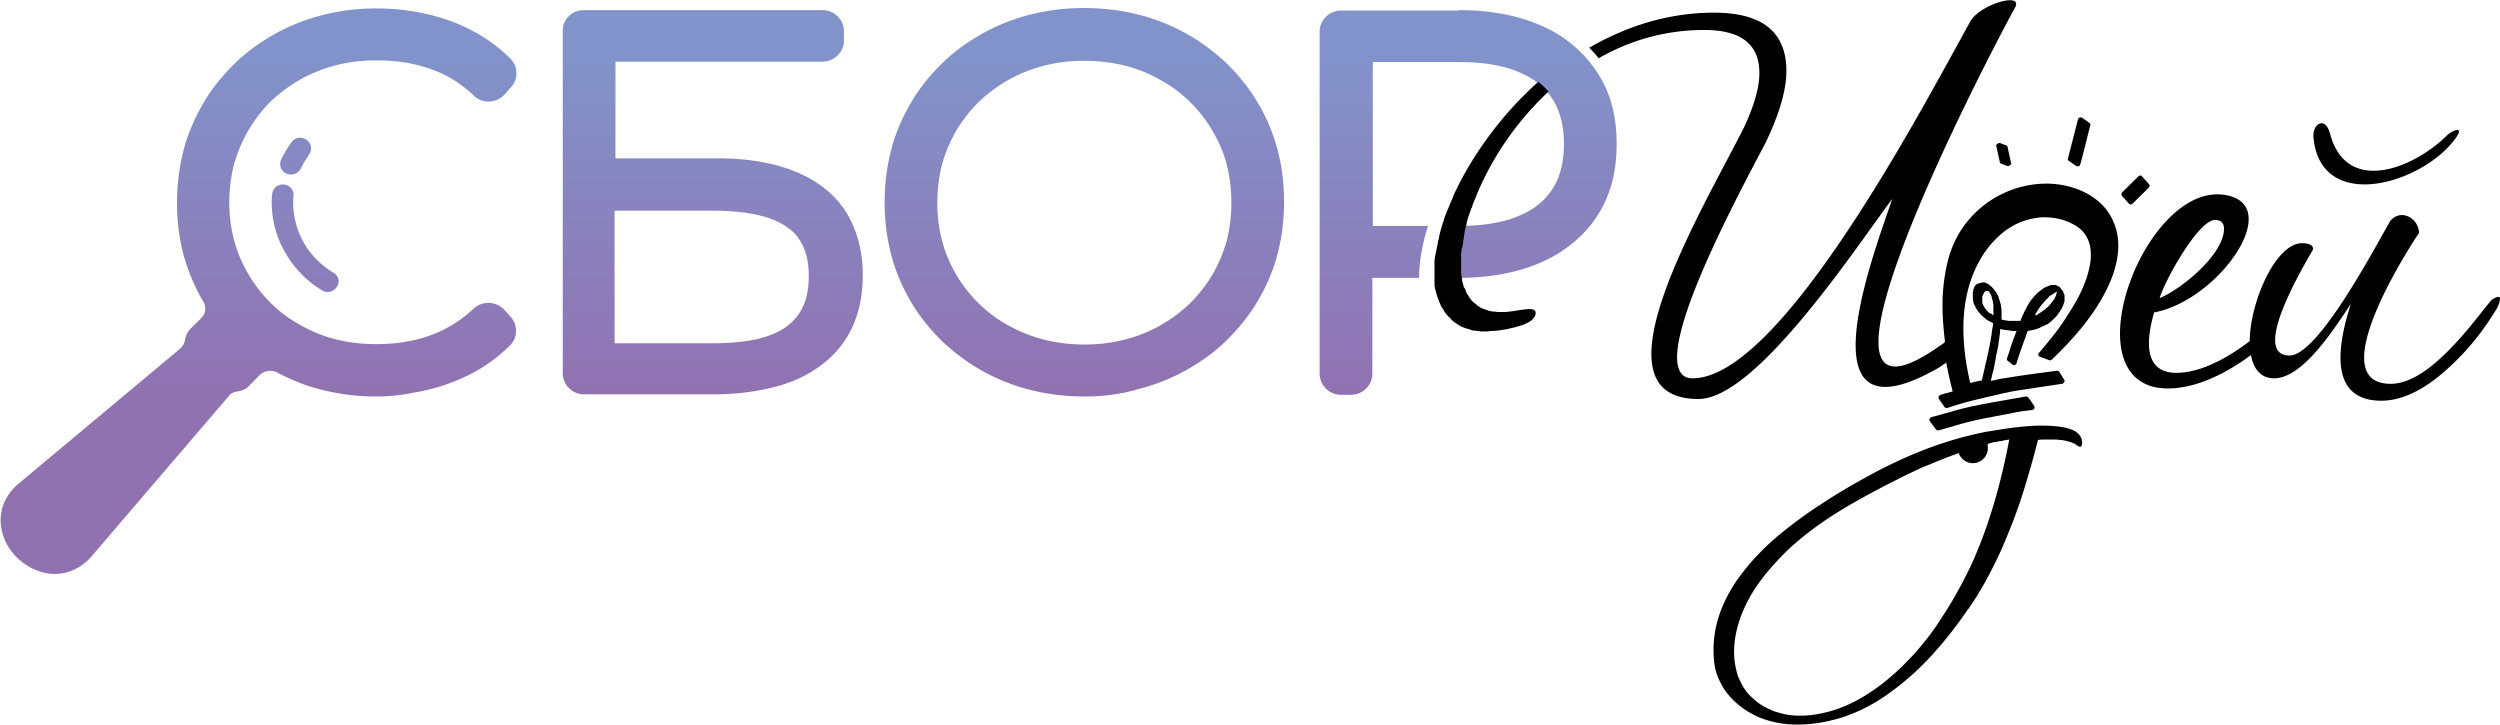
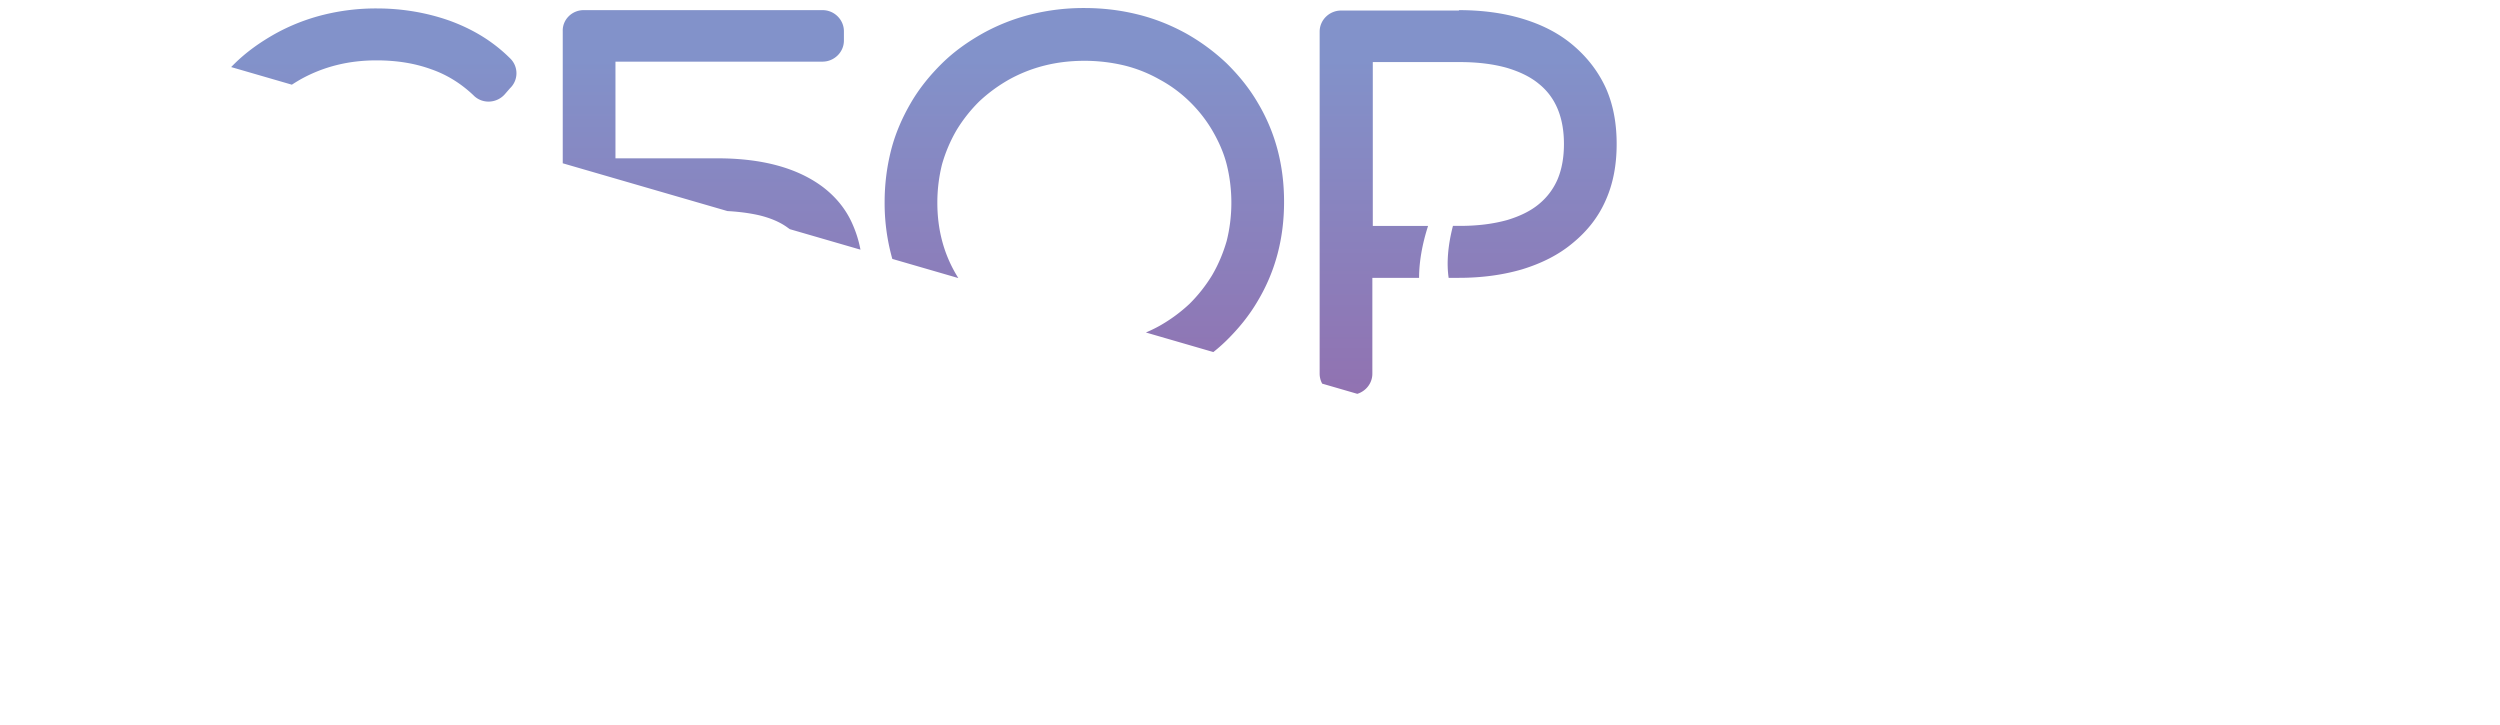
<svg xmlns="http://www.w3.org/2000/svg" width="193" height="56" fill="none">
  <g clip-path="url(#a)" fill-rule="evenodd" clip-rule="evenodd">
    <path d="M45.065.782h18.43c.926 0 1.655.75 1.655 1.63v.717c0 .913-.762 1.63-1.655 1.63H47.514v7.464h7.875c3.474 0 6.187.75 8.14 2.217 1.025.782 1.819 1.76 2.315 2.934.497 1.14.761 2.412.761 3.846 0 3.031-1.059 5.346-3.176 6.943-1.026.782-2.25 1.369-3.706 1.727-1.39.359-2.978.555-4.731.555h-9.894c-.926 0-1.654-.75-1.654-1.63V2.412c-.033-.88.695-1.63 1.621-1.63ZM29.051 30.608a17.03 17.03 0 0 1-4.103-.49c-1.357-.325-2.35-.75-3.573-1.368-.43-.229-.96-.13-1.324.195l-.86.88c-.066.065-.166.163-.265.196a1.645 1.645 0 0 1-.562.195c-.298.033-.563.163-.728.392 0 0-9.629 11.245-10.49 12.256-1.223 1.434-2.778 1.695-4.135 1.238a4.72 4.72 0 0 1-1.688-1.043c-.463-.456-.86-1.043-1.058-1.662C-.2 40.06.033 38.496 1.489 37.29l12.408-10.366c.231-.195.364-.489.397-.75.033-.195.1-.358.198-.521.066-.098.133-.163.199-.26l.827-.816c.397-.39.43-.945.132-1.369-.661-1.14-1.125-2.281-1.489-3.553a15.856 15.856 0 0 1-.496-4.01c0-1.368.166-2.705.497-4.008.33-1.304.86-2.51 1.521-3.651.662-1.141 1.49-2.151 2.416-3.064.926-.913 1.985-1.663 3.143-2.314a15.352 15.352 0 0 1 3.74-1.467 16.83 16.83 0 0 1 4.102-.49c1.985 0 3.871.327 5.625.946.893.326 1.72.717 2.514 1.206a11.944 11.944 0 0 1 2.151 1.695 1.597 1.597 0 0 1 0 2.314l-.397.457c-.595.684-1.654.782-2.349.163l-.066-.065c-.96-.913-2.052-1.598-3.276-2.021-1.257-.457-2.647-.685-4.235-.685-2.15 0-4.07.489-5.79 1.434a12.022 12.022 0 0 0-2.317 1.695 10.86 10.86 0 0 0-1.753 2.25 11.55 11.55 0 0 0-1.125 2.64c-.232.912-.364 1.89-.364 2.933 0 2.054.496 3.912 1.489 5.574a10.862 10.862 0 0 0 1.753 2.25 10.036 10.036 0 0 0 2.317 1.694c1.72.978 3.64 1.435 5.79 1.435 1.555 0 2.945-.229 4.202-.685a9.686 9.686 0 0 0 3.309-2.053 1.686 1.686 0 0 1 2.349.065c.033.032.033.065.066.065l.463.521c.563.652.53 1.63-.099 2.217a12.241 12.241 0 0 1-2.15 1.695c-.795.489-1.622.88-2.515 1.206-.894.326-1.787.554-2.747.717a13.9 13.9 0 0 1-2.878.294Zm-5.823-17.602c.099-.196.198-.392.297-.555.1-.162.232-.325.331-.521a.794.794 0 0 0-.198-1.14.82.82 0 0 0-1.158.195c-.133.195-.298.423-.43.652-.133.228-.265.456-.364.684-.2.424 0 .88.396 1.076.43.195.927 0 1.125-.391Zm2.514 8.05c-.96-.586-1.754-1.368-2.283-2.314a6.29 6.29 0 0 1-.827-3.096c0-.163 0-.359.033-.522a.814.814 0 0 0-.761-.88c-.463-.032-.86.294-.893.75-.034.228-.034.424-.034.62 0 1.4.364 2.737 1.06 3.91a8.022 8.022 0 0 0 2.845 2.902.823.823 0 0 0 1.125-.293c.264-.359.132-.848-.265-1.076ZM112.63.783c1.82 0 3.441.228 4.864.652 1.522.456 2.813 1.108 3.904 2.021 1.125.945 1.986 2.054 2.581 3.357.563 1.272.827 2.706.827 4.303s-.264 3.031-.827 4.303c-.562 1.304-1.423 2.412-2.581 3.357-1.091.913-2.415 1.565-3.904 2.021-1.456.424-3.077.652-4.864.652h-.794c-.165-1.108-.066-2.477.331-4.01h.529c1.423 0 2.614-.162 3.673-.456.96-.293 1.787-.684 2.449-1.238a5.051 5.051 0 0 0 1.422-1.89c.331-.783.497-1.696.497-2.739 0-2.02-.629-3.586-1.919-4.629-.662-.554-1.489-.945-2.449-1.238-1.026-.294-2.25-.457-3.673-.457h-6.716V17.44h4.268c-.463 1.434-.695 2.803-.695 4.009h-3.607v7.4c0 .912-.761 1.63-1.654 1.63h-.761c-.926 0-1.654-.75-1.654-1.63V2.444c0-.913.761-1.63 1.654-1.63h9.099V.782ZM83.712 30.608a17.03 17.03 0 0 1-4.103-.49 15.349 15.349 0 0 1-3.74-1.466 15.877 15.877 0 0 1-3.142-2.315c-.927-.912-1.754-1.923-2.416-3.064-.662-1.14-1.191-2.346-1.522-3.65a15.856 15.856 0 0 1-.496-4.01c0-1.369.165-2.705.496-4.009.331-1.304.86-2.51 1.522-3.65.662-1.142 1.49-2.152 2.415-3.065.927-.912 1.986-1.662 3.144-2.314a15.35 15.35 0 0 1 3.739-1.467A16.83 16.83 0 0 1 83.712.62c1.422 0 2.779.163 4.102.49 1.324.325 2.548.814 3.74 1.466a15.88 15.88 0 0 1 3.143 2.314c.926.913 1.753 1.923 2.415 3.064 1.357 2.282 2.018 4.824 2.018 7.628 0 2.803-.661 5.346-2.018 7.627-.662 1.141-1.489 2.152-2.415 3.064-.927.913-1.986 1.663-3.144 2.315a15.35 15.35 0 0 1-3.739 1.466c-1.323.392-2.68.555-4.102.555Zm0-4.01c2.15 0 4.07-.489 5.79-1.434a12.026 12.026 0 0 0 2.316-1.695 11.58 11.58 0 0 0 1.754-2.217c.496-.847.86-1.727 1.125-2.64.231-.912.364-1.923.364-2.966 0-1.043-.133-2.054-.364-2.966-.232-.913-.629-1.793-1.125-2.64a10.65 10.65 0 0 0-1.754-2.217 10.279 10.279 0 0 0-2.316-1.695 10.69 10.69 0 0 0-2.713-1.076 13.26 13.26 0 0 0-3.077-.358c-2.151 0-4.07.489-5.79 1.434a12.018 12.018 0 0 0-2.317 1.695 11.574 11.574 0 0 0-1.754 2.216 11.55 11.55 0 0 0-1.124 2.64 12.152 12.152 0 0 0-.364 2.967c0 2.086.496 3.944 1.489 5.606a10.65 10.65 0 0 0 1.753 2.217 10.279 10.279 0 0 0 2.316 1.695c1.72.945 3.673 1.434 5.79 1.434ZM55.09 26.5c1.356 0 2.548-.13 3.507-.358.894-.228 1.654-.554 2.217-1.01.53-.392.927-.913 1.191-1.5.298-.652.43-1.402.43-2.314 0-.88-.132-1.663-.43-2.282-.264-.587-.629-1.076-1.158-1.434-.562-.424-1.29-.75-2.217-.978-.992-.228-2.184-.359-3.573-.359h-7.61V26.5h7.643Z" fill="url(#b)" />
-     <path d="M155.545.62c-.827 1.434-18.86 35.333-5.791 26.076.166-.098.298-.196.398-.293l-.034-.326c-.132-1.206-.198-2.347-.132-3.39a14.17 14.17 0 0 1 .463-2.836c.265-.88.629-1.63 1.059-2.25a7.84 7.84 0 0 1 3.143-2.672c1.324-.62 2.747-.848 4.037-.717a7.076 7.076 0 0 1 1.688.391 5.45 5.45 0 0 1 1.422.782 4.28 4.28 0 0 1 1.092 1.206c.265.457.463.946.563 1.5.231 1.238-.033 2.77-.96 4.53-.794 1.533-2.117 3.26-4.07 5.118-.066.065-.165.098-.231.065l-.695-.26c-.033 0-.033-.033-.066-.033-.099-.065-.099-.196 0-.293a40.95 40.95 0 0 0 1.125-1.37c.364-.456.662-.88.926-1.303.596-.913 1.059-1.695 1.357-2.445a7.386 7.386 0 0 0 .562-2.053c.033-.555 0-1.011-.165-1.435a2.298 2.298 0 0 0-.728-1.01.455.455 0 0 1-.132-.098c-.067-.033-.1-.065-.166-.098-.43-.26-.86-.423-1.323-.521a5.24 5.24 0 0 0-1.423-.098 5.658 5.658 0 0 0-1.621.424 5.317 5.317 0 0 0-1.489.978 7.402 7.402 0 0 0-1.291 1.532 8.896 8.896 0 0 0-.926 1.955c-.364 1.076-.563 2.315-.563 3.684 0 1.27.166 2.673.53 4.205.033 0 .364-.098.43-.098l.265-.065c.066 0 .132-.033.198-.033l.166-.717c.066-.26.099-.49.165-.717.066-.261.099-.49.165-.717.033-.229.1-.457.133-.685.033-.163.066-.293.066-.424.033-.13.066-.293.066-.423.033-.13.033-.261.066-.392.033-.13.033-.26.033-.358l-.198-.098-.199-.098c-.066-.032-.132-.097-.165-.13-.066-.033-.099-.098-.166-.13-.066-.066-.165-.13-.231-.229-.066-.065-.133-.163-.199-.228-.066-.098-.099-.163-.165-.26-.033-.098-.099-.196-.133-.261-.033-.098-.066-.163-.066-.261-.033-.065-.033-.163-.033-.228V22.72c0-.098 0-.164.033-.229v-.098c0-.032 0-.065.033-.097 0-.033.033-.066.033-.066 0-.032.034-.065.034-.097 0-.033.033-.066.033-.066.033-.032.033-.065.066-.065l.066-.065c.033 0 .033-.033.066-.033h.033c.033-.032.066-.032.1-.032.033 0 .066-.033.099-.033s.066 0 .099-.032h.232c.033 0 .066 0 .066.032.033 0 .066.033.066.033a.783.783 0 0 1 .298.195c.099.066.165.163.265.261.066.098.165.196.231.326s.132.228.166.391c.033.098.066.228.099.326.033.13.066.229.066.359.033.13.033.228.033.358V24.675c.066 0 .099.033.166.033.066 0 .099.032.165.032s.099 0 .165.033h.96c.033-.098.099-.228.132-.326s.1-.196.133-.293c.033-.098.099-.196.132-.261.066-.098.099-.196.132-.26.067-.099.133-.23.199-.327.066-.098.132-.196.231-.293.067-.098.133-.163.232-.261.066-.098.166-.163.232-.228.099-.065.165-.13.264-.196.1-.065.166-.13.265-.163.066-.032.166-.065.232-.098.099-.032.165-.065.231-.065H158.688c.033 0 .099.033.132.066.034.032.1.032.133.065a.256.256 0 0 1 .132.13c.033.033.066.098.133.163.033.033.066.065.066.13.033.033.033.098.066.13 0 .033.033.099.033.131v.391c0 .033 0 .098-.033.13 0 .033-.033.098-.033.131-.033.065-.066.163-.099.228-.034.066-.067.163-.133.229-.033.065-.099.162-.132.228-.066.065-.099.13-.166.228l-.198.195-.199.196c-.066.065-.132.098-.198.163a.537.537 0 0 1-.232.13c-.066.033-.165.098-.264.13-.1.033-.199.098-.265.131l-.298.098a.98.98 0 0 1-.298.065l-.132.033h-.033c-.033 0-.099.032-.133.032l-.099.261-.099.293c-.066.163-.132.359-.199.554-.066.196-.132.36-.198.555l-.132.39-.133.425c0 .032-.033.065-.033.065-.066.098-.198.13-.298.032l-.331-.26c-.066-.033-.099-.13-.066-.229l.166-.488c.066-.196.099-.36.165-.522.066-.196.132-.391.199-.554.066-.163.132-.359.198-.522h-.198c-.1 0-.166 0-.265-.032-.099 0-.165-.033-.265-.033-.099 0-.165-.032-.264-.032-.1-.033-.166-.033-.265-.066 0 .13-.033.261-.033.424-.033.163-.033.293-.066.456-.034.163-.034.294-.067.457l-.099.489c-.033.13-.066.326-.099.521-.033.196-.066.359-.099.522a3.38 3.38 0 0 1-.133.554l-.132.587c.198-.033.397-.066.595-.13.166-.033.398-.066.596-.099.232-.032.43-.065.629-.097.198-.033.397-.066.661-.098.199-.033.431-.065.695-.098l.695-.098h.033l1.191-.163c.067 0 .166.033.199.098l.364.587c.033.032.033.065.033.098 0 .097-.099.228-.199.228l-1.091.163-.662.098c-.199.032-.397.065-.629.097-.198.033-.397.066-.629.098-.231.033-.463.065-.628.098a5.447 5.447 0 0 0-.629.13c-.198.033-.397.066-.595.13-.761.164-1.423.327-2.085.49-.662.163-1.29.358-1.886.554-.099.032-.165 0-.232-.066l-.43-.619c0-.032-.033-.032-.033-.065-.033-.098.066-.228.166-.26l.43-.131h.033l.463-.13c-.198-.783-.364-1.5-.496-2.217-.166.098-.331.228-.53.358-10.786 6.226-5.161-8.507-3.639-13.005-2.78 3.716-10.489 15.45-14.956 15.45-2.448 0-3.639-1.173-3.639-3.488 0-4.693 4.896-13.005 7.146-17.471.795-1.695 1.192-3.097 1.192-4.205 0-2.216-1.423-3.325-4.236-3.325-3.044 0-5.79.815-8.172 2.184a8.601 8.601 0 0 0-.728-.815c2.878-1.662 6.121-2.705 9.628-2.705 3.739 0 5.592 1.5 5.592 4.498 0 1.467-.529 3.292-1.588 5.509-1.919 3.65-6.849 12.81-6.849 16.591 0 1.076.397 1.63 1.191 1.63 6.816 0 17.669-20.731 21.474-27.609.827-1.304 4.136-2.249 3.408-.978Zm5.195 33.573c0-.554-.397-.912-1.026-1.108-.563-.163-1.324-.228-2.118-.228-.827 0-1.72.098-2.448.195-.761.098-1.39.229-1.721.261-1.125.228-2.217.49-3.275.848-1.059.326-2.118.75-3.144 1.206a37.864 37.864 0 0 0-3.044 1.532 40.547 40.547 0 0 0-3.011 1.792 34.418 34.418 0 0 0-3.805 2.771c-1.092.945-1.985 1.89-2.713 2.869a11.083 11.083 0 0 0-1.621 2.9 8.512 8.512 0 0 0-.53 2.967c0 .424.033.847.099 1.239.067.39.199.782.364 1.108.166.358.364.684.596.978.232.293.496.586.827.847.298.26.629.49.993.685.331.195.695.358 1.092.489.397.13.794.228 1.191.293.43.065.86.098 1.323.098 1.158 0 2.317-.196 3.442-.554a12.793 12.793 0 0 0 3.341-1.663 20.655 20.655 0 0 0 3.243-2.77c1.059-1.109 2.084-2.38 3.11-3.88 0 0 0-.032.033-.032.563-.782 1.059-1.63 1.555-2.543.497-.945.993-1.955 1.423-3.03.463-1.11.894-2.25 1.291-3.521a74.722 74.722 0 0 0 1.125-3.977c.198-.033.397-.033.562-.033h.563c.198 0 .397 0 .562.033.165 0 .331.033.463.065.133.033.265.065.364.098.099.033.166.065.232.098h.033c.198.13.265.163.298.195a.215.215 0 0 0 .165.066c.066.032.166-.066.166-.294Zm-7.313.13a.892.892 0 0 1 .033.294c0 .62-.529 1.14-1.158 1.14-.496 0-.926-.325-1.092-.782l-.066.033-.099.033c-.364.13-.728.26-1.125.424l-1.191.488c-.43.163-.827.359-1.291.587-.43.196-.86.424-1.323.652-1.721.88-3.276 1.728-4.599 2.575a24.85 24.85 0 0 0-3.375 2.575c-1.423 1.37-2.515 2.706-3.21 4.042-.695 1.337-1.059 2.673-1.059 3.977 0 .358.034.717.1 1.043.066.326.132.652.264.945.133.294.265.554.431.815.165.26.364.489.628.717.232.228.497.424.761.587.265.163.563.293.86.424.298.097.629.195.96.26.331.066.695.098 1.059.098.595 0 1.191-.065 1.753-.195a9.07 9.07 0 0 0 1.754-.554 10.987 10.987 0 0 0 1.721-.913 14.549 14.549 0 0 0 1.72-1.271c.463-.392.894-.783 1.324-1.24.43-.423.86-.912 1.257-1.4.397-.49.794-1.011 1.158-1.565.364-.554.728-1.109 1.092-1.728.496-.847.96-1.727 1.423-2.673.43-.945.827-1.923 1.191-2.966.364-1.043.695-2.119.993-3.26.297-1.14.562-2.314.794-3.553-.133.033-.265.033-.397.066-.133.032-.265.065-.397.065-.1.032-.232.065-.364.065a5.346 5.346 0 0 0-.364.098h-.033l-.133.098Zm-39.341-19.492-.198.49-.1.227-.099.261-.066.228-.033.033c-.066.228-.166.456-.232.684l-.033.066-.099.39v.066l-.066.228v.033l-.1.39v.033l-.033.229-.033.228-.033.195v.098l-.033.163-.033.228-.066.13v.131l-.033.228v1.434c0 .066 0 .13.033.196v.098l.033.163v.065c0 .065.033.13.033.195l.033.098c0 .066.033.098.033.163l.033.098c0 .065.033.098.066.13l.033.066c.034.065.067.13.067.195l.033.065c.033.066.033.098.066.13l.033.033c.033.066.066.098.099.163l.033.066a.434.434 0 0 0 .1.13c.033.065.066.098.132.163l.033.032.132.13h.033c.034.034.1.066.133.131l.033.033c.066.032.099.065.165.098l.033.032c.067.033.1.066.166.098h.033a.562.562 0 0 0 .165.065l.067.033c.066.032.132.032.198.065s.132.033.199.065h.033c.066 0 .132.033.231.033h.033c.067 0 .133 0 .232.032H116.171c.099 0 .165 0 .264-.032h.066c.1 0 .199-.033.298-.033.596-.098 1.026-.163 1.291-.163.297 0 .463.098.463.294 0 .456-.53.847-1.588 1.108-.133.032-.265.065-.43.098l-.1.032a1.675 1.675 0 0 1-.397.066c-.132.032-.264.032-.397.065h-.066c-.132 0-.232.032-.364.032-.132 0-.232 0-.364.033h-.397c-.099 0-.199 0-.298-.033h-.066c-.099 0-.198-.032-.265-.032h-.033a.628.628 0 0 1-.264-.066l-.067-.032c-.066-.033-.165-.033-.231-.065h-.033c-.1-.033-.166-.066-.265-.098l-.066-.033-.199-.098-.033-.032a.691.691 0 0 1-.198-.13l-.067-.033c-.066-.033-.099-.065-.165-.13l-.033-.033a.394.394 0 0 1-.165-.163l-.067-.065-.132-.13-.033-.033a.574.574 0 0 1-.132-.163l-.067-.065c-.033-.066-.066-.098-.099-.163l-.033-.066a.681.681 0 0 0-.132-.195l-.033-.065c-.033-.066-.067-.098-.067-.163l-.033-.066a1.58 1.58 0 0 1-.099-.228l-.033-.098c-.033-.065-.033-.097-.066-.162l-.033-.098c-.033-.065-.033-.163-.066-.228l-.034-.098c0-.065-.033-.13-.033-.163l-.033-.098c0-.065-.033-.163-.033-.26V20.111c0-.098.033-.163.033-.261l.033-.163.033-.163.034-.163c.033-.098.033-.196.066-.326l.033-.13.033-.229.033-.13c.033-.098.066-.228.066-.326l.033-.13.066-.261.034-.13c.033-.098.066-.229.099-.326l.033-.13.099-.261.033-.13c.033-.131.099-.262.133-.36l.033-.065c.033-.097.066-.228.132-.326l.033-.097c.066-.13.099-.261.166-.391l.033-.066c.033-.098.099-.228.132-.326l.033-.098c.066-.13.099-.228.165-.358 1.39-2.901 3.574-5.933 6.386-8.442l.133.097c.231.196.463.424.661.652a23.19 23.19 0 0 0-5.459 7.758Zm39.804 9.518V23.665c0-.098 0-.196-.033-.294a.94.94 0 0 0-.066-.293c-.033-.098-.033-.196-.066-.26-.033-.066-.033-.099-.066-.131-.033-.033-.033-.065-.066-.098s-.033-.065-.067-.098l-.033-.032h-.165s-.033 0-.033.032h-.033l-.033.033-.033.032s-.033.033-.033.066c0 .032-.034.032-.034.065 0 0-.033.032-.033.065s0 .033-.033.065l-.033.065v.391c0 .066 0 .098.033.163 0 .066.033.098.066.163 0 .033.034.066.067.13.033.034.033.066.066.099.033.032.066.065.066.098l.099.097.099.098c.034.033.067.065.133.065.033.033.066.033.132.065 0 .033.033.066.099.098Zm3.342-.032c.033 0 .066-.033.1-.066.033-.032.066-.032.099-.065.033 0 .066-.032.099-.065.066-.033.132-.098.199-.13a.872.872 0 0 0 .198-.163c.066-.066.132-.098.199-.163.066-.066.132-.13.165-.196.066-.065.099-.13.166-.196.033-.065.099-.13.132-.195l.099-.196a.46.46 0 0 0 .066-.195c0-.033.033-.065.033-.13v-.033a.251.251 0 0 0-.132.065c-.066.033-.099.065-.165.098 0 0-.033 0-.033.032-.067.033-.1.066-.166.098a.395.395 0 0 0-.165.163l-.232.228c-.066.066-.132.163-.232.261-.066.098-.132.163-.198.26l-.199.294-.033.065c-.033.066-.099.163-.132.229.066.032.099.032.132 0Zm8.636-9.812-1.224 1.206c-.099.098-.232.098-.298 0l-.529-.587c-.066-.065-.066-.195.033-.293l1.224-1.206c.099-.098.232-.098.298 0l.529.587c.066.065.066.195-.033.293Zm-10.886-3.162c0-.065-.066-.13-.132-.13l-.43-.163c-.099-.033-.232.033-.298.13a.098.098 0 0 0 0 .13l.265 1.207c0 .065.066.13.132.13l.43.163c.1.033.232-.032.298-.13a.098.098 0 0 0 0-.13l-.265-1.207Zm1.919 20.308c.1-.033.199-.13.166-.229 0-.032-.033-.065-.033-.097l-.43-.62a.305.305 0 0 0-.232-.097c-.331.065-.629.13-.926.163-.331.065-.695.13-1.092.195l-.53.098-.529.098a6.513 6.513 0 0 0-.496.098c-.166.032-.298.065-.497.097-.595.13-1.125.261-1.654.424-.496.13-1.026.294-1.555.424-.1.032-.166.163-.133.26 0 .033.033.033.033.066l.464.62c.066.064.165.097.231.064.497-.13 1.026-.293 1.589-.456a22.854 22.854 0 0 1 1.753-.424c.133-.032.298-.065.496-.098a6.71 6.71 0 0 0 .497-.097c.198-.033.364-.066.529-.098l.53-.098.463-.098.562-.098.794-.097Zm4.467-21.97c.033-.098 0-.163-.066-.196l-.562-.39a.218.218 0 0 0-.298.064c-.033.033-.033.066-.033.098l-.761 2.966c-.033.098 0 .163.066.196l.562.391c.1.065.232.033.298-.065.066-.098.695-2.705.794-3.064ZM193 23.013c0-.228-.529.032-.629.13-.099.098-.132.13-1.092 1.337-1.158 1.466-2.183 2.575-3.077 3.357-1.356 1.206-2.581 1.793-3.639 1.793-5.658 0 2.183-11.67 2.183-11.637 0-1.076-1.323-1.956-2.216-.945-1.324 2.314-5.592 10.398-7.776 10.398-3.309 0 1.82-8.084 1.82-8.214 0-.294-.298-.457-.86-.457-2.019 0-4.004 4.498-4.037 7.563-1.588 1.206-3.706 2.444-5.658 2.444-2.746 0-2.217-2.933-1.721-4.661 5.063-.945 10.257-8.507 5.294-9.094-6.187-.717-11.911 14.961-4.235 14.961 2.283 0 4.599-1.238 6.419-2.575.199 1.076.761 1.793 1.787 1.793 2.283 0 4.764-4.042 5.923-5.737-.828 2.575-2.019 7.465 2.349 7.465 1.588 0 3.308-.815 5.128-2.478 1.423-1.27 2.647-2.77 3.706-4.498.232-.358.331-.684.331-.945Zm-3.375-12.42c-2.448 3.554-10.389 5.966-11.018.098-.132-1.173.893-1.727 1.257-.423 1.258 4.856 6.485 2.738 9.066.163.463-.424 1.291-.685.695.163Zm-17.933 7.074c0 1.956-3.243 4.629-4.964 5.346.364-1.304 2.978-6.03 4.269-6.03.463 0 .695.228.695.684Zm-55.323 7.725-.397.066c.132 0 .265-.033.397-.066Z" fill="#000" />
  </g>
  <defs>
    <linearGradient id="b" x1="62.405" y1="30.482" x2="62.405" y2="4.498" gradientUnits="userSpaceOnUse">
      <stop stop-color="#9172B1" />
      <stop offset="1" stop-color="#8292CA" />
    </linearGradient>
    <clipPath id="a">
-       <path fill="#fff" d="M0 0h193v56H0z" />
+       <path fill="#fff" d="M0 0h193v56z" />
    </clipPath>
  </defs>
</svg>